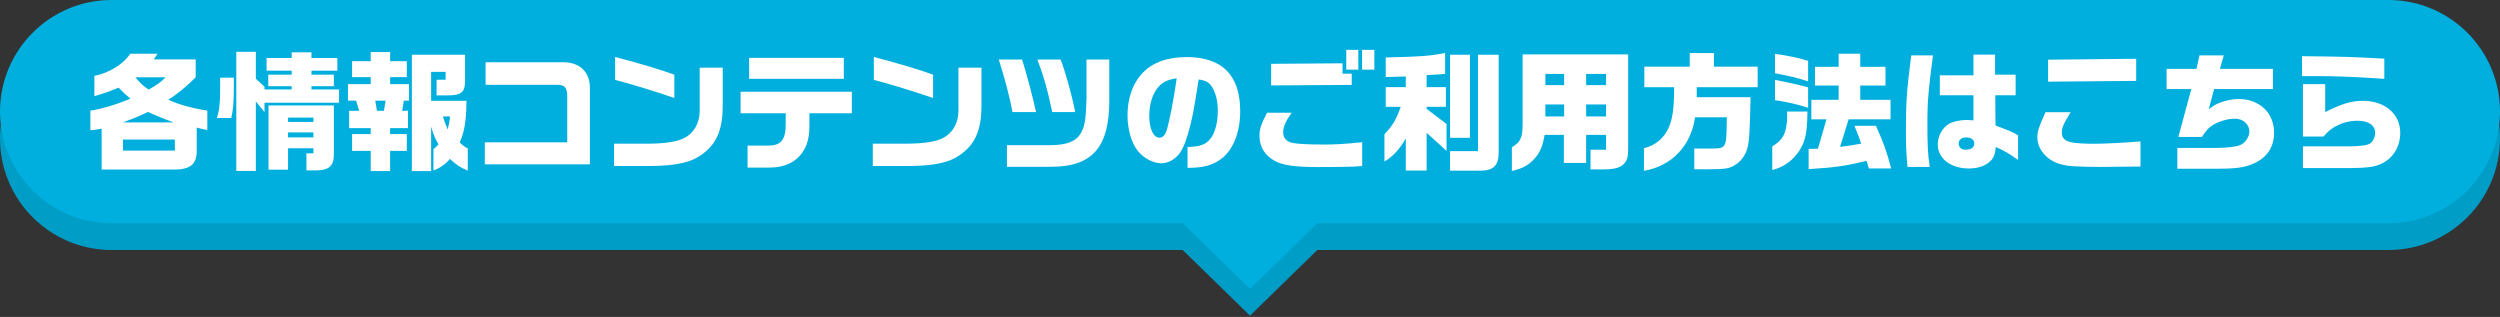
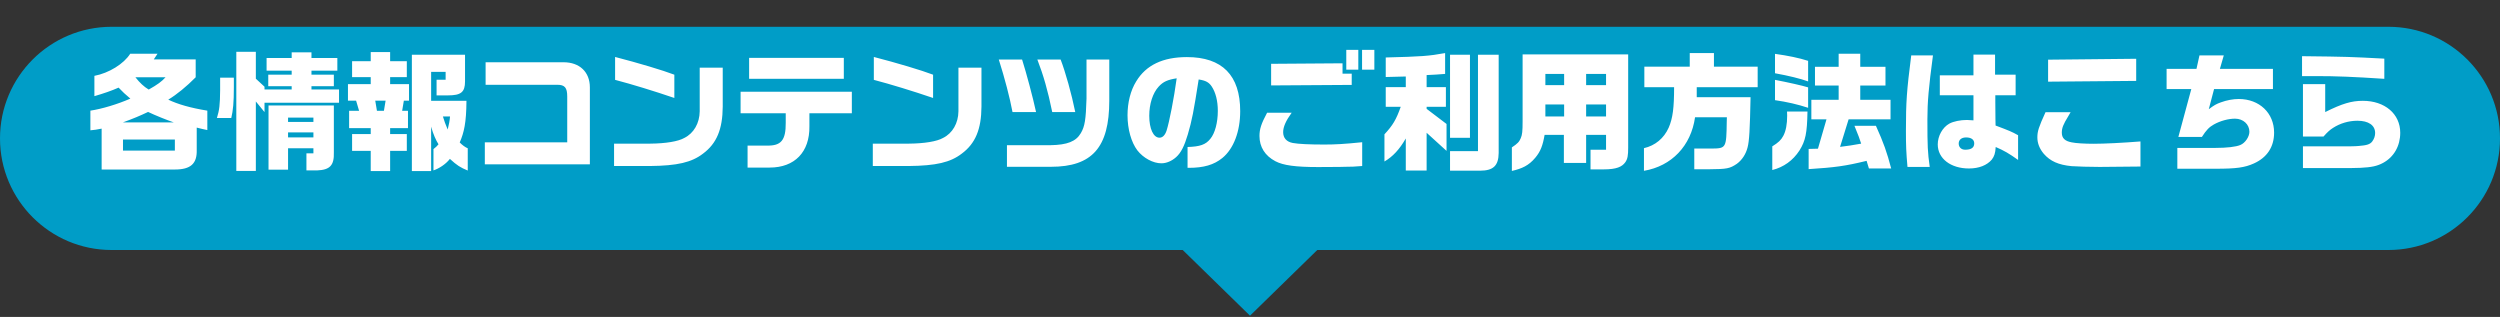
<svg xmlns="http://www.w3.org/2000/svg" width="560" height="71" viewBox="0 0 560 71" fill="none">
  <rect x="0" y="0" width="560" height="71" fill="#333333" stroke="none" />
  <path fill-rule="evenodd" clip-rule="evenodd" d="M25 6C11.193 6 0 17.193 0 31C0 44.807 11.193 56 25 56H264.928L280 70.714L295.072 56H535C548.807 56 560 44.807 560 31C560 17.193 548.807 6 535 6H25Z" fill="#009DC7" />
-   <path fill-rule="evenodd" clip-rule="evenodd" d="M25 0C11.193 0 0 11.193 0 25C0 38.807 11.193 50 25 50H264.928L280 64.714L295.072 50H535C548.807 50 560 38.807 560 25C560 11.193 548.807 0 535 0H25Z" fill="#00AFDD" />
  <path d="M22.767 37.971V28.813C21.637 29.045 21.173 29.103 20.246 29.19V24.785C22.796 24.409 26.36 23.337 29.2 22.09C28.012 21.076 27.491 20.613 26.563 19.627C24.998 20.323 23.318 20.902 21.144 21.54V16.99C24.39 16.382 27.751 14.295 29.171 12.035H35.286L34.445 13.31H43.834V17.309C41.806 19.366 39.575 21.192 37.691 22.322C39.864 23.366 42.704 24.177 46.442 24.785V29.132C45.486 28.929 45.283 28.9 44.066 28.582V33.595C44.153 36.666 42.704 37.971 39.169 37.971H22.767ZM33.315 20.062C35.315 18.932 36.213 18.265 37.082 17.309H30.331C31.316 18.555 32.243 19.424 33.315 20.062ZM27.52 27.422H38.937C37.488 26.93 34.735 25.829 33.17 25.075C31.2 26.003 30.099 26.466 27.52 27.422ZM27.549 33.74H39.169V31.248H27.549V33.74ZM52.934 38.289V11.6H57.309V17.628L59.251 19.424V20.033H65.336V19.308H60.091V16.73H65.336V15.831H59.715V12.991H65.336V11.716H69.77V12.991H75.566V15.831H69.77V16.73H74.783V19.308H69.77V20.033H75.942V23.018H59.251V25.104L57.309 22.728V38.289H52.934ZM48.587 26.437C49.137 24.669 49.282 23.481 49.311 20.207V17.396H52.383V19.54C52.383 22.989 52.209 24.756 51.803 26.437H48.587ZM68.64 38.173V34.348H70.205V33.218H64.525V37.999H60.149V23.626H74.783V34.145C74.87 37.043 73.914 38.057 71.016 38.173H68.64ZM64.525 27.306H70.205V26.35H64.525V27.306ZM64.525 30.784H70.205V29.654H64.525V30.784ZM77.942 18.845H83.042V17.28H78.869V13.716H83.042V11.658H87.389V13.716H91.127V17.28H87.389V18.845H91.62V22.554H90.46L90.084 24.814H91.388V28.698H87.389V30.03H91.127V33.798H87.389V38.318H83.042V33.798H78.869V30.03H83.042V28.698H78.203V24.814H80.434L79.767 22.554H77.942V18.845ZM92.257 12.267H104.167V18.236C104.167 20.642 103.269 21.366 100.342 21.366H97.792V17.86H99.82V16.092H96.575V22.583H104.486C104.457 27.538 103.935 29.683 102.979 31.914C103.501 32.465 104.254 33.015 104.776 33.218V38.202C103.095 37.507 102.37 37.043 100.777 35.594C99.791 36.84 98.343 37.739 97.096 38.173V33.392C97.502 33.102 97.995 32.639 98.227 32.32C97.676 31.479 97.01 30.002 96.575 28.379V38.318H92.257V12.267ZM84.433 24.814H85.998L86.374 22.554H84.056L84.433 24.814ZM100.806 26.089H99.212C99.473 26.959 99.82 27.973 100.284 29.016C100.545 27.973 100.748 26.959 100.806 26.089ZM108.601 36.811V31.885H127.06V21.627C127.06 19.627 126.509 18.99 124.829 18.99H108.775V13.947H126.249C129.813 13.947 132.131 16.121 132.131 19.569V36.811H108.601ZM151.054 21.945C146.562 20.41 141.549 18.874 137.782 17.889V12.759C142.94 14.092 148.475 15.744 151.054 16.73V21.945ZM137.55 37.188V32.175H145.664C149.112 32.146 151.923 31.682 153.285 30.9C155.401 29.857 156.705 27.596 156.734 24.93V15.165H161.892V23.887C161.863 28.958 160.53 32.146 157.487 34.406C154.937 36.377 151.72 37.13 145.577 37.188H137.55ZM167.803 17.657V12.962H189.015V17.657H167.803ZM167.456 37.536V32.609H171.773C174.961 32.697 176.033 31.421 176.004 27.509V25.365H165.891V20.555H190.812V25.365H181.307V28.292C181.394 34.059 178.004 37.536 172.411 37.536H167.456ZM209.01 21.945C204.519 20.41 199.506 18.874 195.738 17.889V12.759C200.897 14.092 206.431 15.744 209.01 16.73V21.945ZM195.507 37.188V32.175H203.621C207.069 32.146 209.88 31.682 211.242 30.9C213.357 29.857 214.661 27.596 214.69 24.93V15.165H219.848V23.887C219.819 28.958 218.486 32.146 215.444 34.406C212.894 36.377 209.677 37.13 203.534 37.188H195.507ZM226.803 25.104C226.195 21.859 225.064 17.541 223.731 13.339H228.948C229.875 16.237 231.411 21.974 232.077 25.104H226.803ZM225.557 37.362V32.523H235.294C239.061 32.465 241.031 31.682 242.104 29.828C243.002 28.321 243.234 26.785 243.379 22.09V13.339H248.479V22.554C248.479 33.015 244.654 37.362 235.41 37.362H225.557ZM235.699 25.104C234.714 20.265 233.729 16.874 232.367 13.339H237.583C238.655 16.121 240.046 21.076 240.858 25.104H235.699ZM266.011 37.594V32.928C268.793 32.841 270.068 32.407 271.111 31.103C272.154 29.857 272.792 27.451 272.792 24.843C272.792 22.583 272.299 20.671 271.401 19.337C270.792 18.439 270.068 18.034 268.503 17.802C267.373 25.017 266.996 26.988 266.069 30.117C265.286 32.754 264.533 34.232 263.461 35.189C262.504 36.058 261.287 36.58 260.157 36.58C258.274 36.58 256.1 35.392 254.767 33.682C253.405 31.885 252.565 28.929 252.565 25.829C252.565 22.989 253.231 20.294 254.506 18.236C256.709 14.585 260.476 12.788 265.866 12.788C273.777 12.788 277.805 16.874 277.805 24.901C277.805 29.48 276.327 33.334 273.806 35.392C271.922 36.927 269.633 37.594 266.272 37.594H266.011ZM259.722 30.842C260.418 30.842 260.968 30.291 261.316 29.248C261.925 27.335 262.968 22.032 263.577 17.541C261.548 17.86 260.563 18.294 259.549 19.395C258.216 20.844 257.433 23.279 257.433 25.945C257.433 28.842 258.36 30.842 259.722 30.842ZM301.567 15.599V11.166H304.262V15.599H301.567ZM305.102 15.599V11.166H307.855V15.599H305.102ZM284.731 19.135V14.295L300.727 14.179V16.498H302.784V19.019L284.731 19.135ZM295.25 37.42C290.179 37.42 287.455 37.043 285.687 36.116C283.369 34.899 282.123 32.928 282.123 30.465C282.123 28.929 282.499 27.741 283.832 25.249H289.338C288.034 27.046 287.426 28.437 287.426 29.596C287.426 30.9 288.179 31.769 289.599 32.03C290.874 32.262 293.308 32.378 296.67 32.378C299.075 32.378 301.19 32.262 305.131 31.856V37.188C303.219 37.333 302.871 37.362 301.277 37.362L300.06 37.391L295.25 37.42ZM314.897 38.202V31.016C313.506 33.45 311.97 35.102 310.116 36.174V30.088C311.999 28.06 312.753 26.785 313.767 23.916H310.405V19.511H314.897V17.135L310.405 17.251V12.875C318.403 12.672 320.026 12.557 323.706 11.89V16.556C321.823 16.701 321.504 16.73 319.563 16.816V19.511H323.88V23.916H319.563V24.38L324.025 27.77V33.798L319.563 29.741V38.202H314.897ZM324.808 38.231V33.856H331.067V12.267H335.703V34.261C335.674 37.13 334.486 38.231 331.531 38.231H324.808ZM324.808 30.871V12.267H329.27V30.871H324.808ZM341.064 12.18H364.711V33.073C364.711 34.783 364.595 35.623 364.044 36.377C363.32 37.362 362.103 37.941 359.234 37.941H356.278V33.537H359.755V30.204H355.293V36.493H350.308V30.204H345.991C345.585 32.581 345.092 33.914 343.904 35.334C342.426 37.101 340.92 37.768 338.659 38.289V33.015C339.963 32.146 340.311 31.769 340.659 30.929C340.977 30.175 341.064 29.451 341.064 27.162V12.18ZM346.165 19.077H350.366V16.556H346.165V19.077ZM359.755 19.077V16.556H355.293V19.077H359.755ZM350.366 26.089V23.395H346.165V26.089H350.366ZM359.755 26.089V23.395H355.293V26.089H359.755ZM368.246 38.26V33.189C370.767 32.609 372.709 30.987 373.781 28.61C374.708 26.495 374.998 24.119 374.998 19.54H368.333V14.933H378.504V11.89H383.923V14.933H393.718V19.54H380.069V21.772H392.124C391.979 29.103 391.834 31.595 391.458 33.015C391.081 34.522 390.212 35.855 389.052 36.696C387.459 37.768 386.821 37.884 382.88 37.913H379.519V33.276H383.373C386.676 33.247 386.705 33.16 386.792 27.249L386.821 26.263H379.692C378.794 32.667 374.447 37.217 368.246 38.26ZM405.135 37.884V33.363L407.222 33.305L409.134 26.727H405.744V22.351H411.858V19.164H406.555V14.962H411.858V12.035H416.698V14.962H422.348V19.164H416.698V22.351H423.479V26.727H414.09L412.177 32.899C414.032 32.667 415.017 32.523 416.901 32.175C416.466 30.813 416.408 30.697 415.394 28.176H420.204C421.943 32.03 422.667 34.087 423.623 37.739H418.639L418.118 36.029C413.394 37.188 411.047 37.507 405.135 37.884ZM405.019 18.236C403.339 17.628 400.673 16.961 397.601 16.411V12.064C400.528 12.47 402.933 12.962 405.019 13.629V18.236ZM405.019 24.148C402.759 23.395 400.238 22.815 397.601 22.438V17.889C400.499 18.439 403.802 19.193 405.019 19.569V24.148ZM396.992 38.086V32.783C398.354 31.943 398.963 31.363 399.456 30.436C400.035 29.364 400.325 27.828 400.325 25.916C400.325 25.713 400.325 25.394 400.296 24.988H404.875C404.788 29.828 404.44 31.537 403.078 33.711C401.629 35.942 399.543 37.449 396.992 38.086ZM441.039 37.739C436.953 37.739 434.056 35.507 434.056 32.349C434.056 30.465 435.128 28.524 436.664 27.683C437.591 27.191 439.098 26.872 440.605 26.872C440.924 26.872 441.416 26.901 442.054 26.959V21.337H434.519V16.874H442.054V12.238H446.893V16.73H451.501V21.337H446.951V22.873L446.98 26.669L447.009 28.118C450.081 29.277 450.602 29.48 452.051 30.291V35.826C450.023 34.377 448.922 33.74 447.038 32.928C446.951 34.348 446.719 35.015 446.169 35.739C445.096 37.014 443.3 37.739 441.039 37.739ZM427.275 37.391C426.985 34.029 426.927 32.697 426.927 29.306C426.927 22.786 427.101 20.381 428.115 12.412H432.983C432.027 19.569 431.737 22.873 431.737 26.698C431.737 32.899 431.795 34.029 432.259 37.391H427.275ZM440.199 33.537C441.561 33.537 442.228 33.073 442.228 32.117C442.228 31.276 441.561 30.784 440.402 30.784C439.388 30.784 438.75 31.305 438.75 32.146C438.75 32.986 439.33 33.537 440.199 33.537ZM458.774 18.294V13.368L478.508 13.165V18.12L458.774 18.294ZM470.336 37.391C468.279 37.391 465.033 37.304 464.019 37.217C461.092 36.927 459.267 36.116 457.818 34.464C456.862 33.334 456.369 32.088 456.369 30.784C456.369 29.422 456.659 28.495 458.195 25.133H463.816C463.642 25.423 463.469 25.713 463.295 26.032C462.165 27.857 461.846 28.669 461.846 29.712C461.846 30.929 462.512 31.595 464.048 31.885C464.946 32.088 467.033 32.204 468.945 32.204C471.38 32.204 475.437 32.001 479.465 31.682V37.304L470.336 37.391ZM487.723 37.797V33.131H496.272C498.764 33.131 500.88 32.899 501.865 32.465C502.908 32.03 503.864 30.639 503.864 29.509C503.864 27.857 502.473 26.582 500.648 26.582C499.141 26.582 497.344 27.075 495.895 27.886C494.852 28.466 494.215 29.132 493.229 30.668H487.955L490.853 19.946H485.318V15.425H492.012L492.679 12.412H498.127L497.257 15.425H509.138V19.946H495.953L494.765 24.467C495.953 23.568 496.475 23.279 497.46 22.931C498.793 22.438 500.213 22.177 501.488 22.177C506.096 22.177 509.399 25.307 509.399 29.712C509.399 32.899 507.834 35.276 504.879 36.608C502.821 37.536 500.966 37.797 496.272 37.797H487.723ZM534.089 17.657C527.076 17.193 523.338 17.048 518.817 17.048H515.658V12.586C525.772 12.701 526.409 12.73 534.089 13.136V17.657ZM515.861 37.652V32.783H522.294C527.076 32.783 527.279 32.783 528.351 32.697C530.206 32.552 530.872 32.32 531.365 31.711C531.799 31.132 532.031 30.465 532.031 29.799C532.031 28.06 530.553 27.046 528.061 27.046C526.12 27.046 524.178 27.625 522.613 28.64C521.889 29.103 521.396 29.538 520.469 30.581H515.861V18.845H520.846V25.104C524.671 23.192 526.757 22.583 529.278 22.583C534.205 22.583 537.653 25.51 537.653 29.741C537.653 32.697 536.233 35.189 533.799 36.493C532.524 37.188 531.22 37.478 528.728 37.594C527.511 37.652 526.583 37.652 522.323 37.652H515.861Z" fill="white" />
</svg>